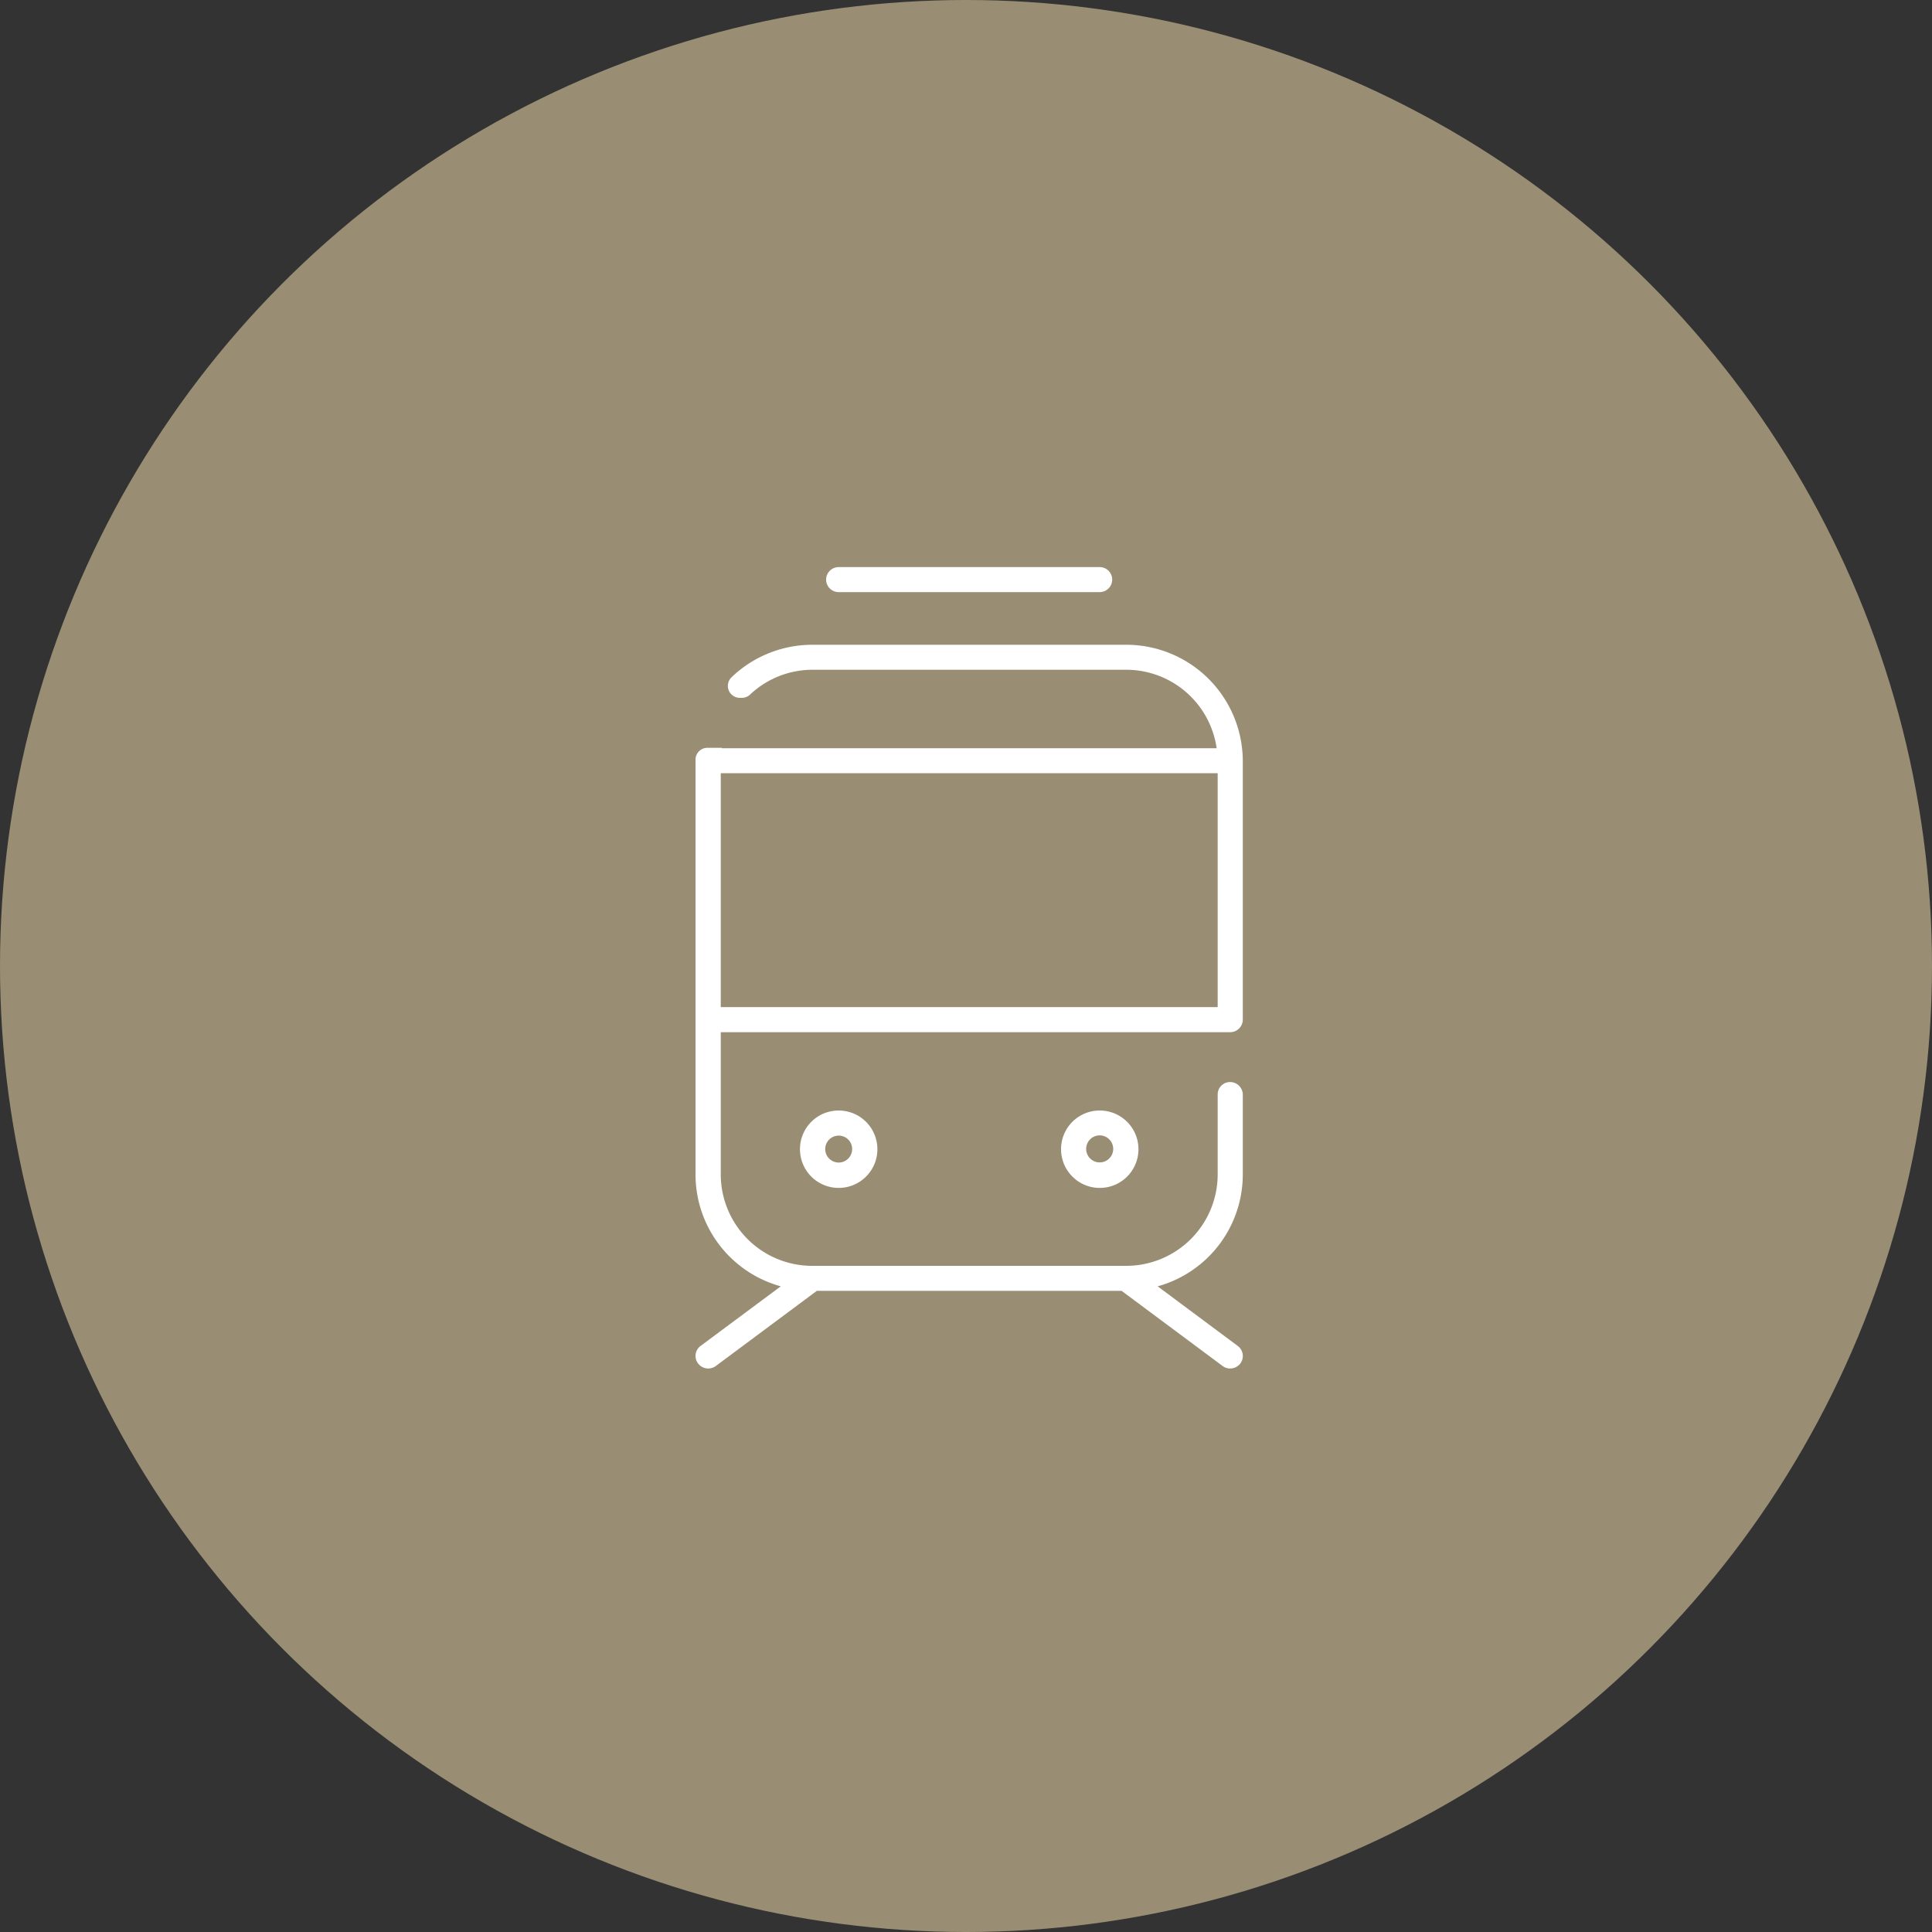
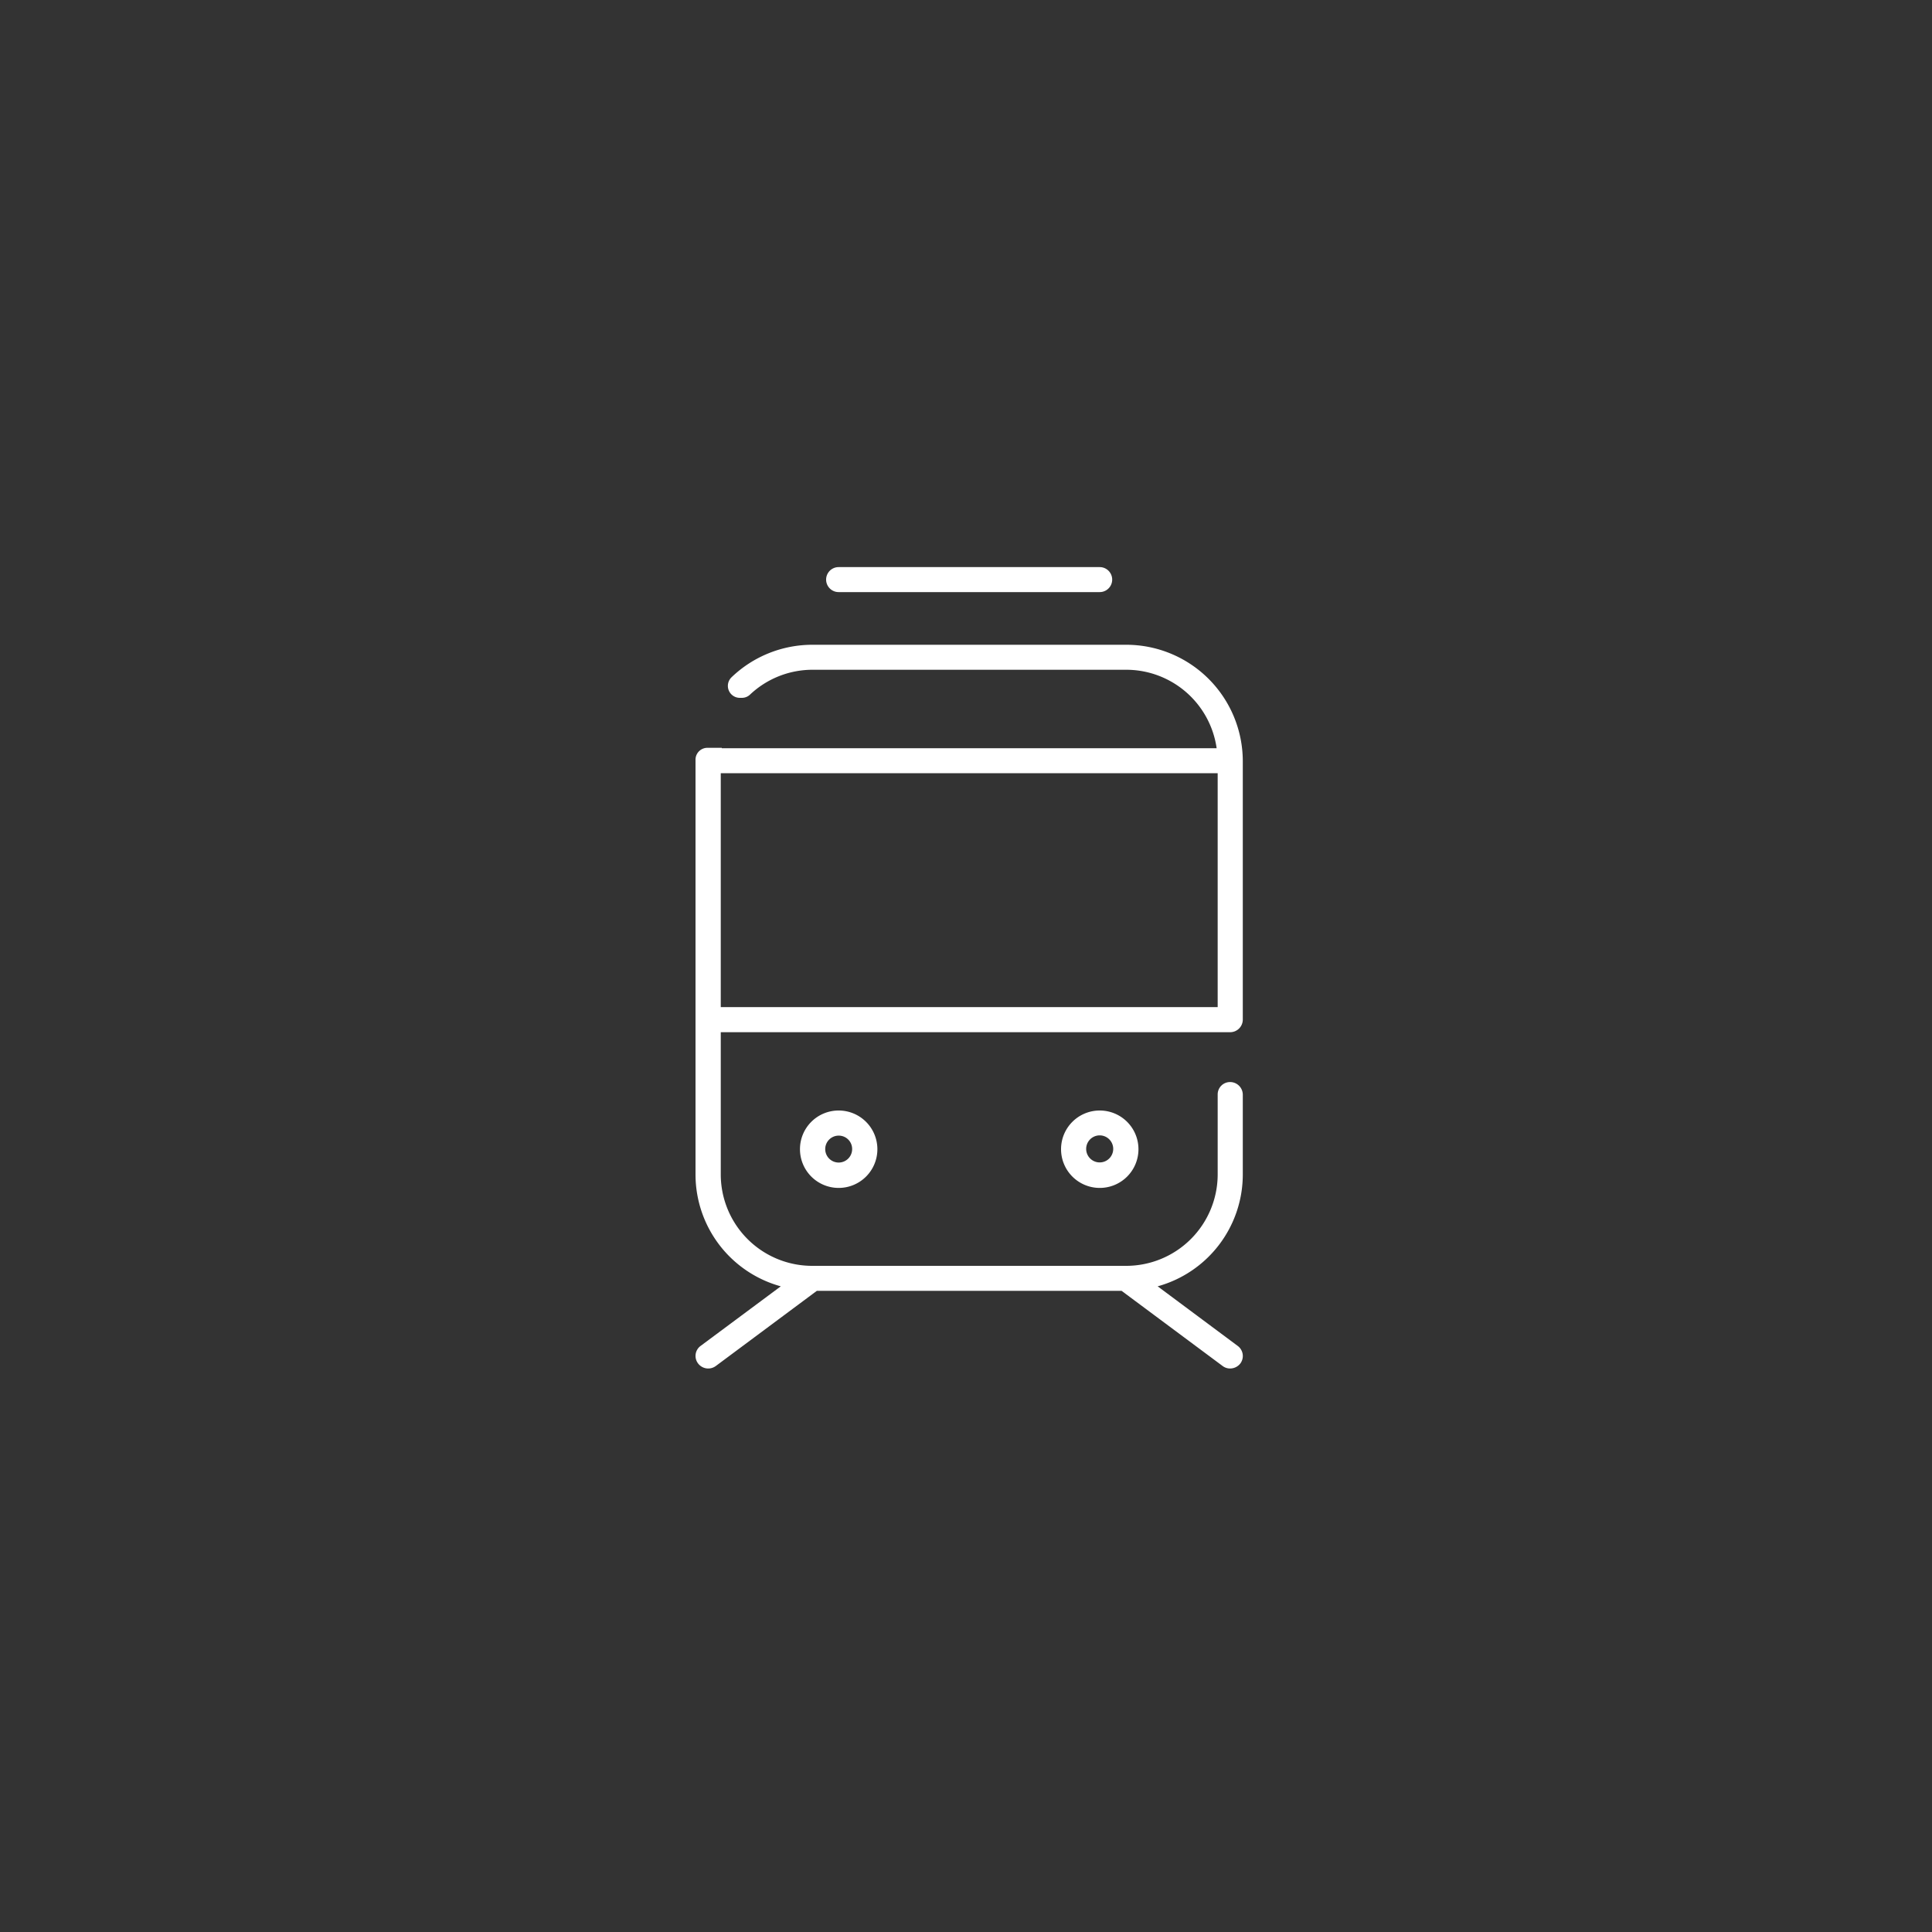
<svg xmlns="http://www.w3.org/2000/svg" id="icn_access01.svg" width="150" height="150" viewBox="0 0 150 150">
  <rect x="0" y="0" width="150" height="150" fill="#333333" stroke="none" />
  <defs>
    <style>
      .cls-1 {
        fill: #998e73;
      }

      .cls-2 {
        fill: #fff;
        fill-rule: evenodd;
      }
    </style>
  </defs>
-   <circle id="bg" class="cls-1" cx="75" cy="75" r="75" />
  <path id="シェイプ_1607" data-name="シェイプ 1607" class="cls-2" d="M1443.11,3737.2a3.005,3.005,0,1,0,3.01-2.98A3,3,0,0,0,1443.11,3737.2Zm4.05,0a1.045,1.045,0,1,1-1.04-1.03A1.037,1.037,0,0,1,1447.16,3737.2Zm16.22,0a3.005,3.005,0,1,0,2.99-2.98A3,3,0,0,0,1463.38,3737.2Zm4.05,0a1.05,1.05,0,1,1-2.1,0A1.05,1.05,0,0,1,1467.43,3737.2Zm-25.81,10.67-6.23,4.63a0.963,0.963,0,0,0-.19,1.36,0.989,0.989,0,0,0,1.37.2l7.85-5.84h23.66l7.85,5.84a0.959,0.959,0,0,0,.58.19,1.014,1.014,0,0,0,.79-0.39,0.973,0.973,0,0,0-.2-1.36l-6.22-4.63a9.011,9.011,0,0,0,6.61-8.65V3733a0.986,0.986,0,0,0-.99-0.99,0.96,0.96,0,0,0-.96.96v6.25a7.106,7.106,0,0,1-7.13,7.06h-24.32a7.1,7.1,0,0,1-7.13-7.06v-11.08h39.55a0.982,0.982,0,0,0,.98-0.98v-20.1a9.05,9.05,0,0,0-9.08-9h-24.32a9.056,9.056,0,0,0-6.29,2.52,0.928,0.928,0,0,0,.65,1.6h0.15a0.91,0.91,0,0,0,.63-0.25,7.076,7.076,0,0,1,4.86-1.93h24.32a7.094,7.094,0,0,1,7.05,6.09h-38.42v-0.03h-1.12a0.923,0.923,0,0,0-.92.88v32.28A9.008,9.008,0,0,0,1441.62,3747.87Zm33.92-39.84v18.16h-38.58v-18.16h38.58Zm-29.43-14.06h20.27a0.97,0.97,0,1,0,0-1.94h-20.27A0.97,0.97,0,1,0,1446.11,3693.97Z" transform="translate(-1381 -3648)" />
</svg>